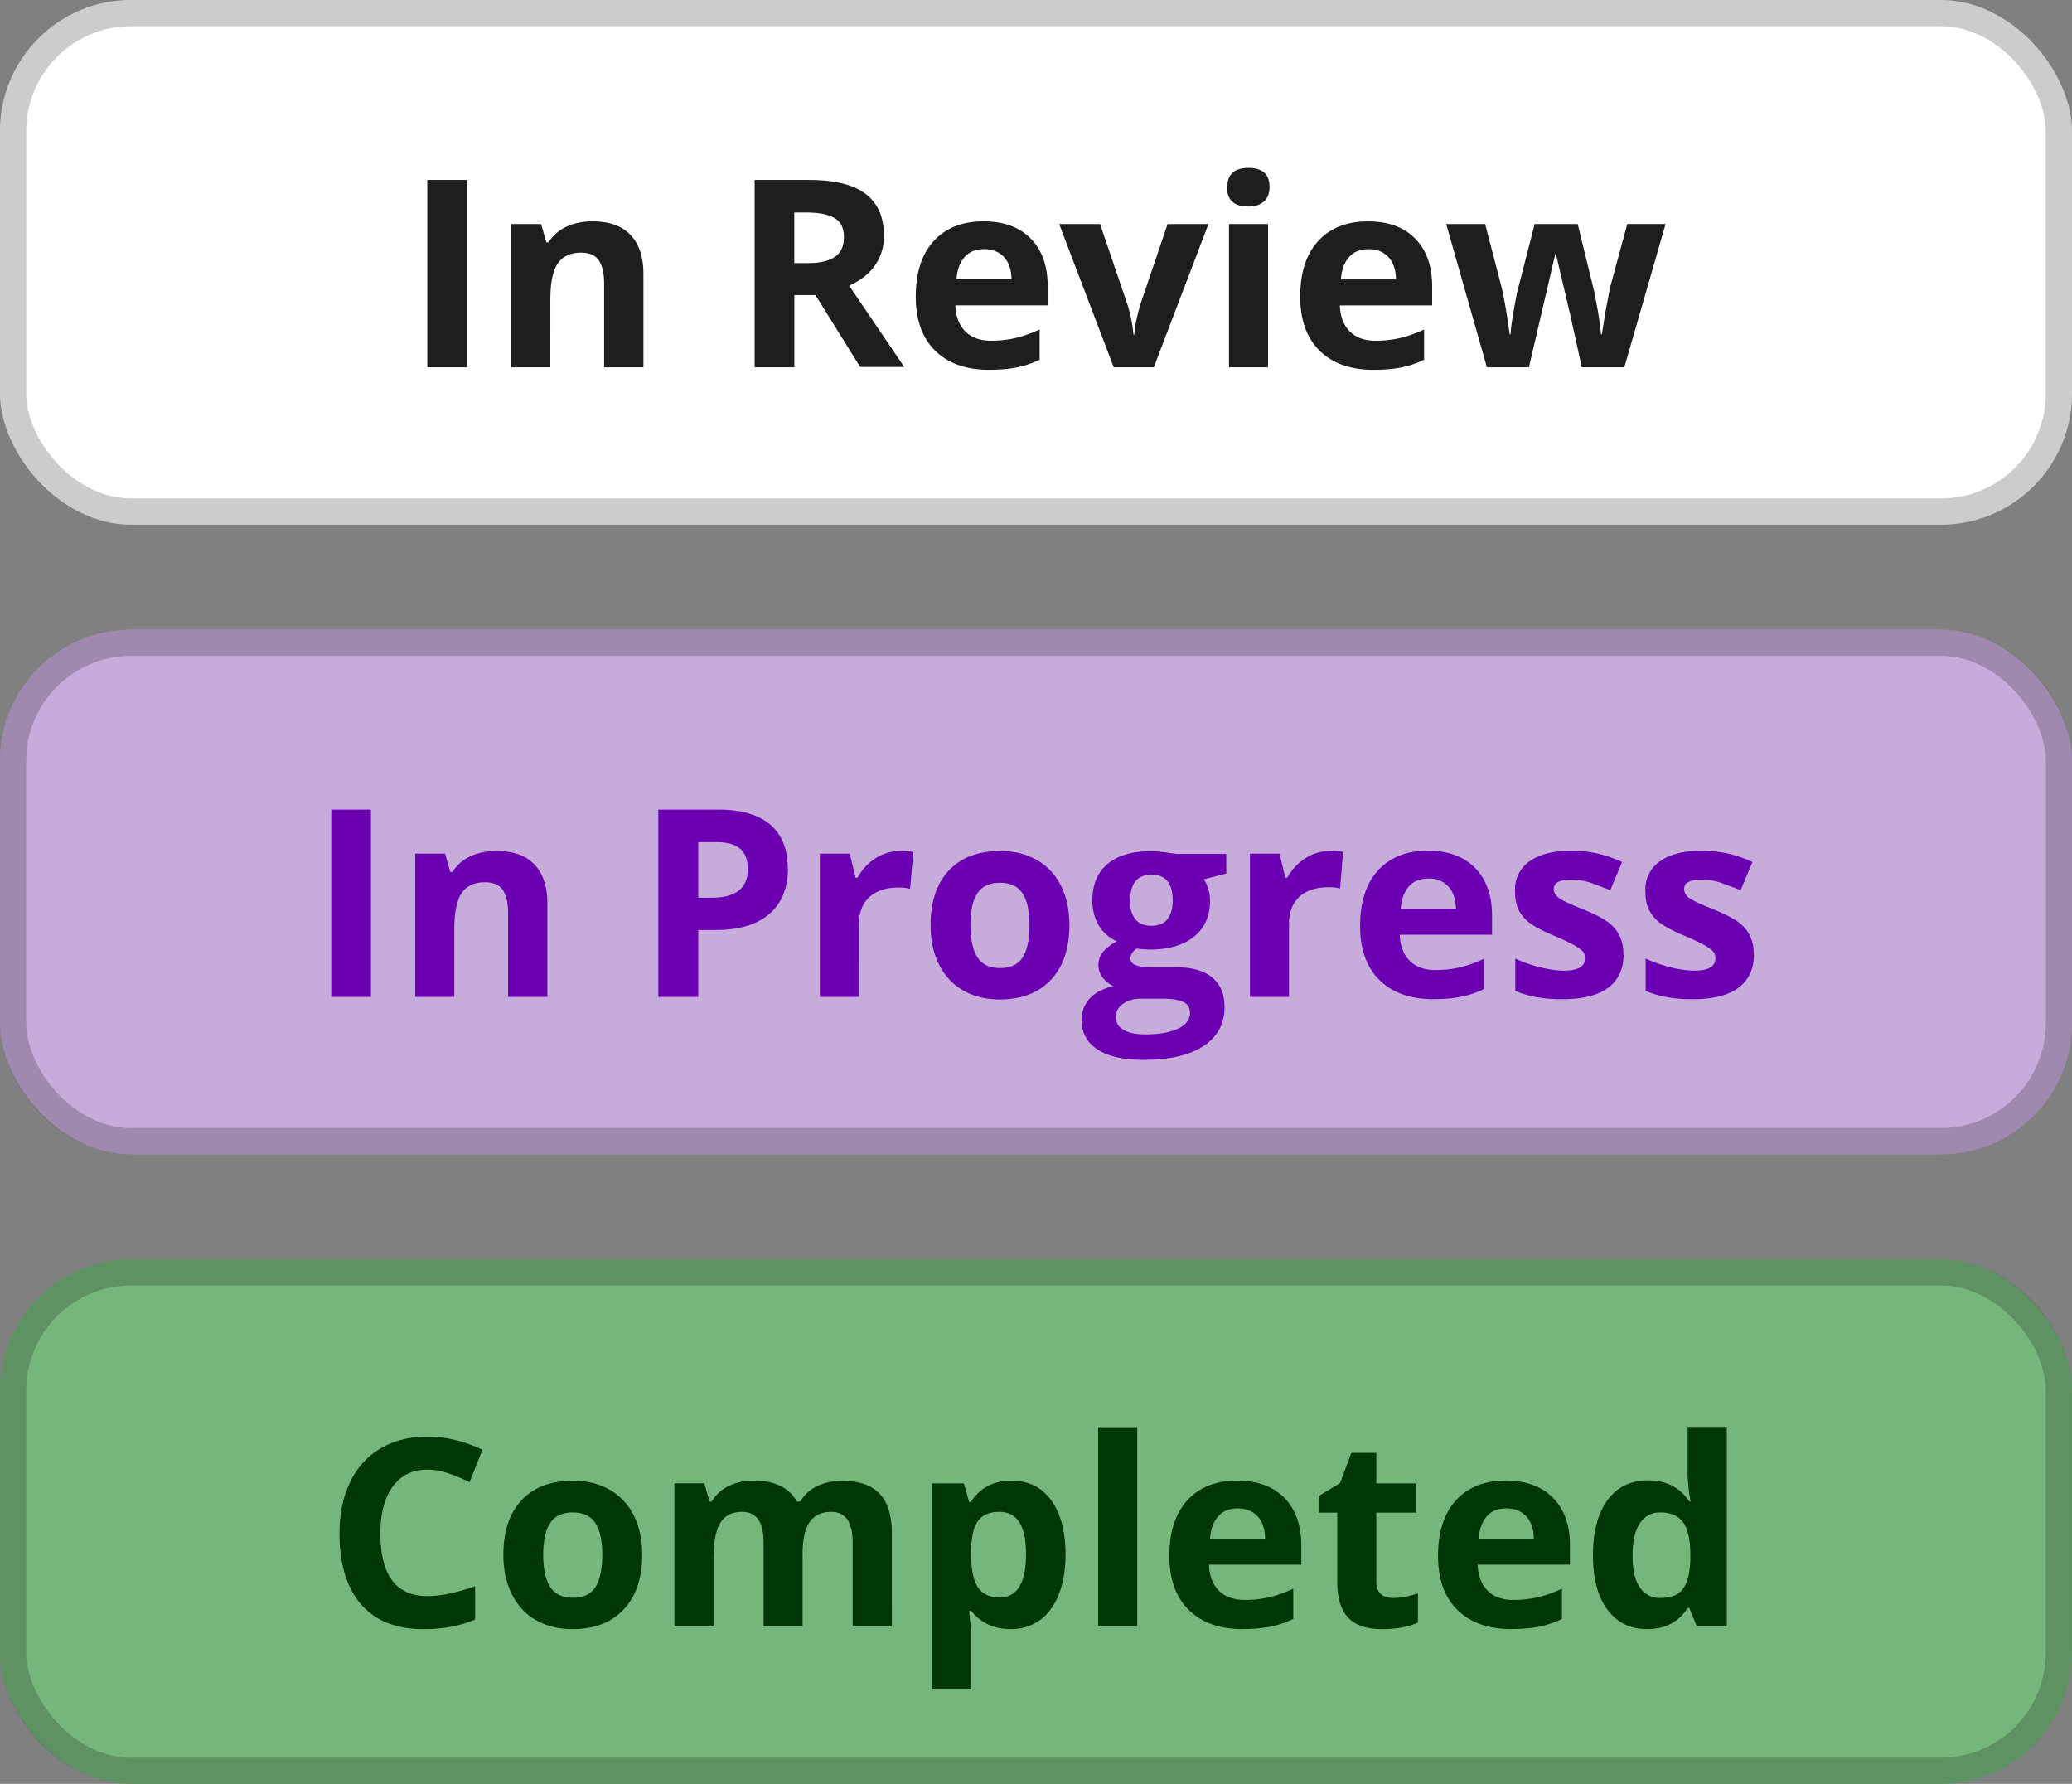
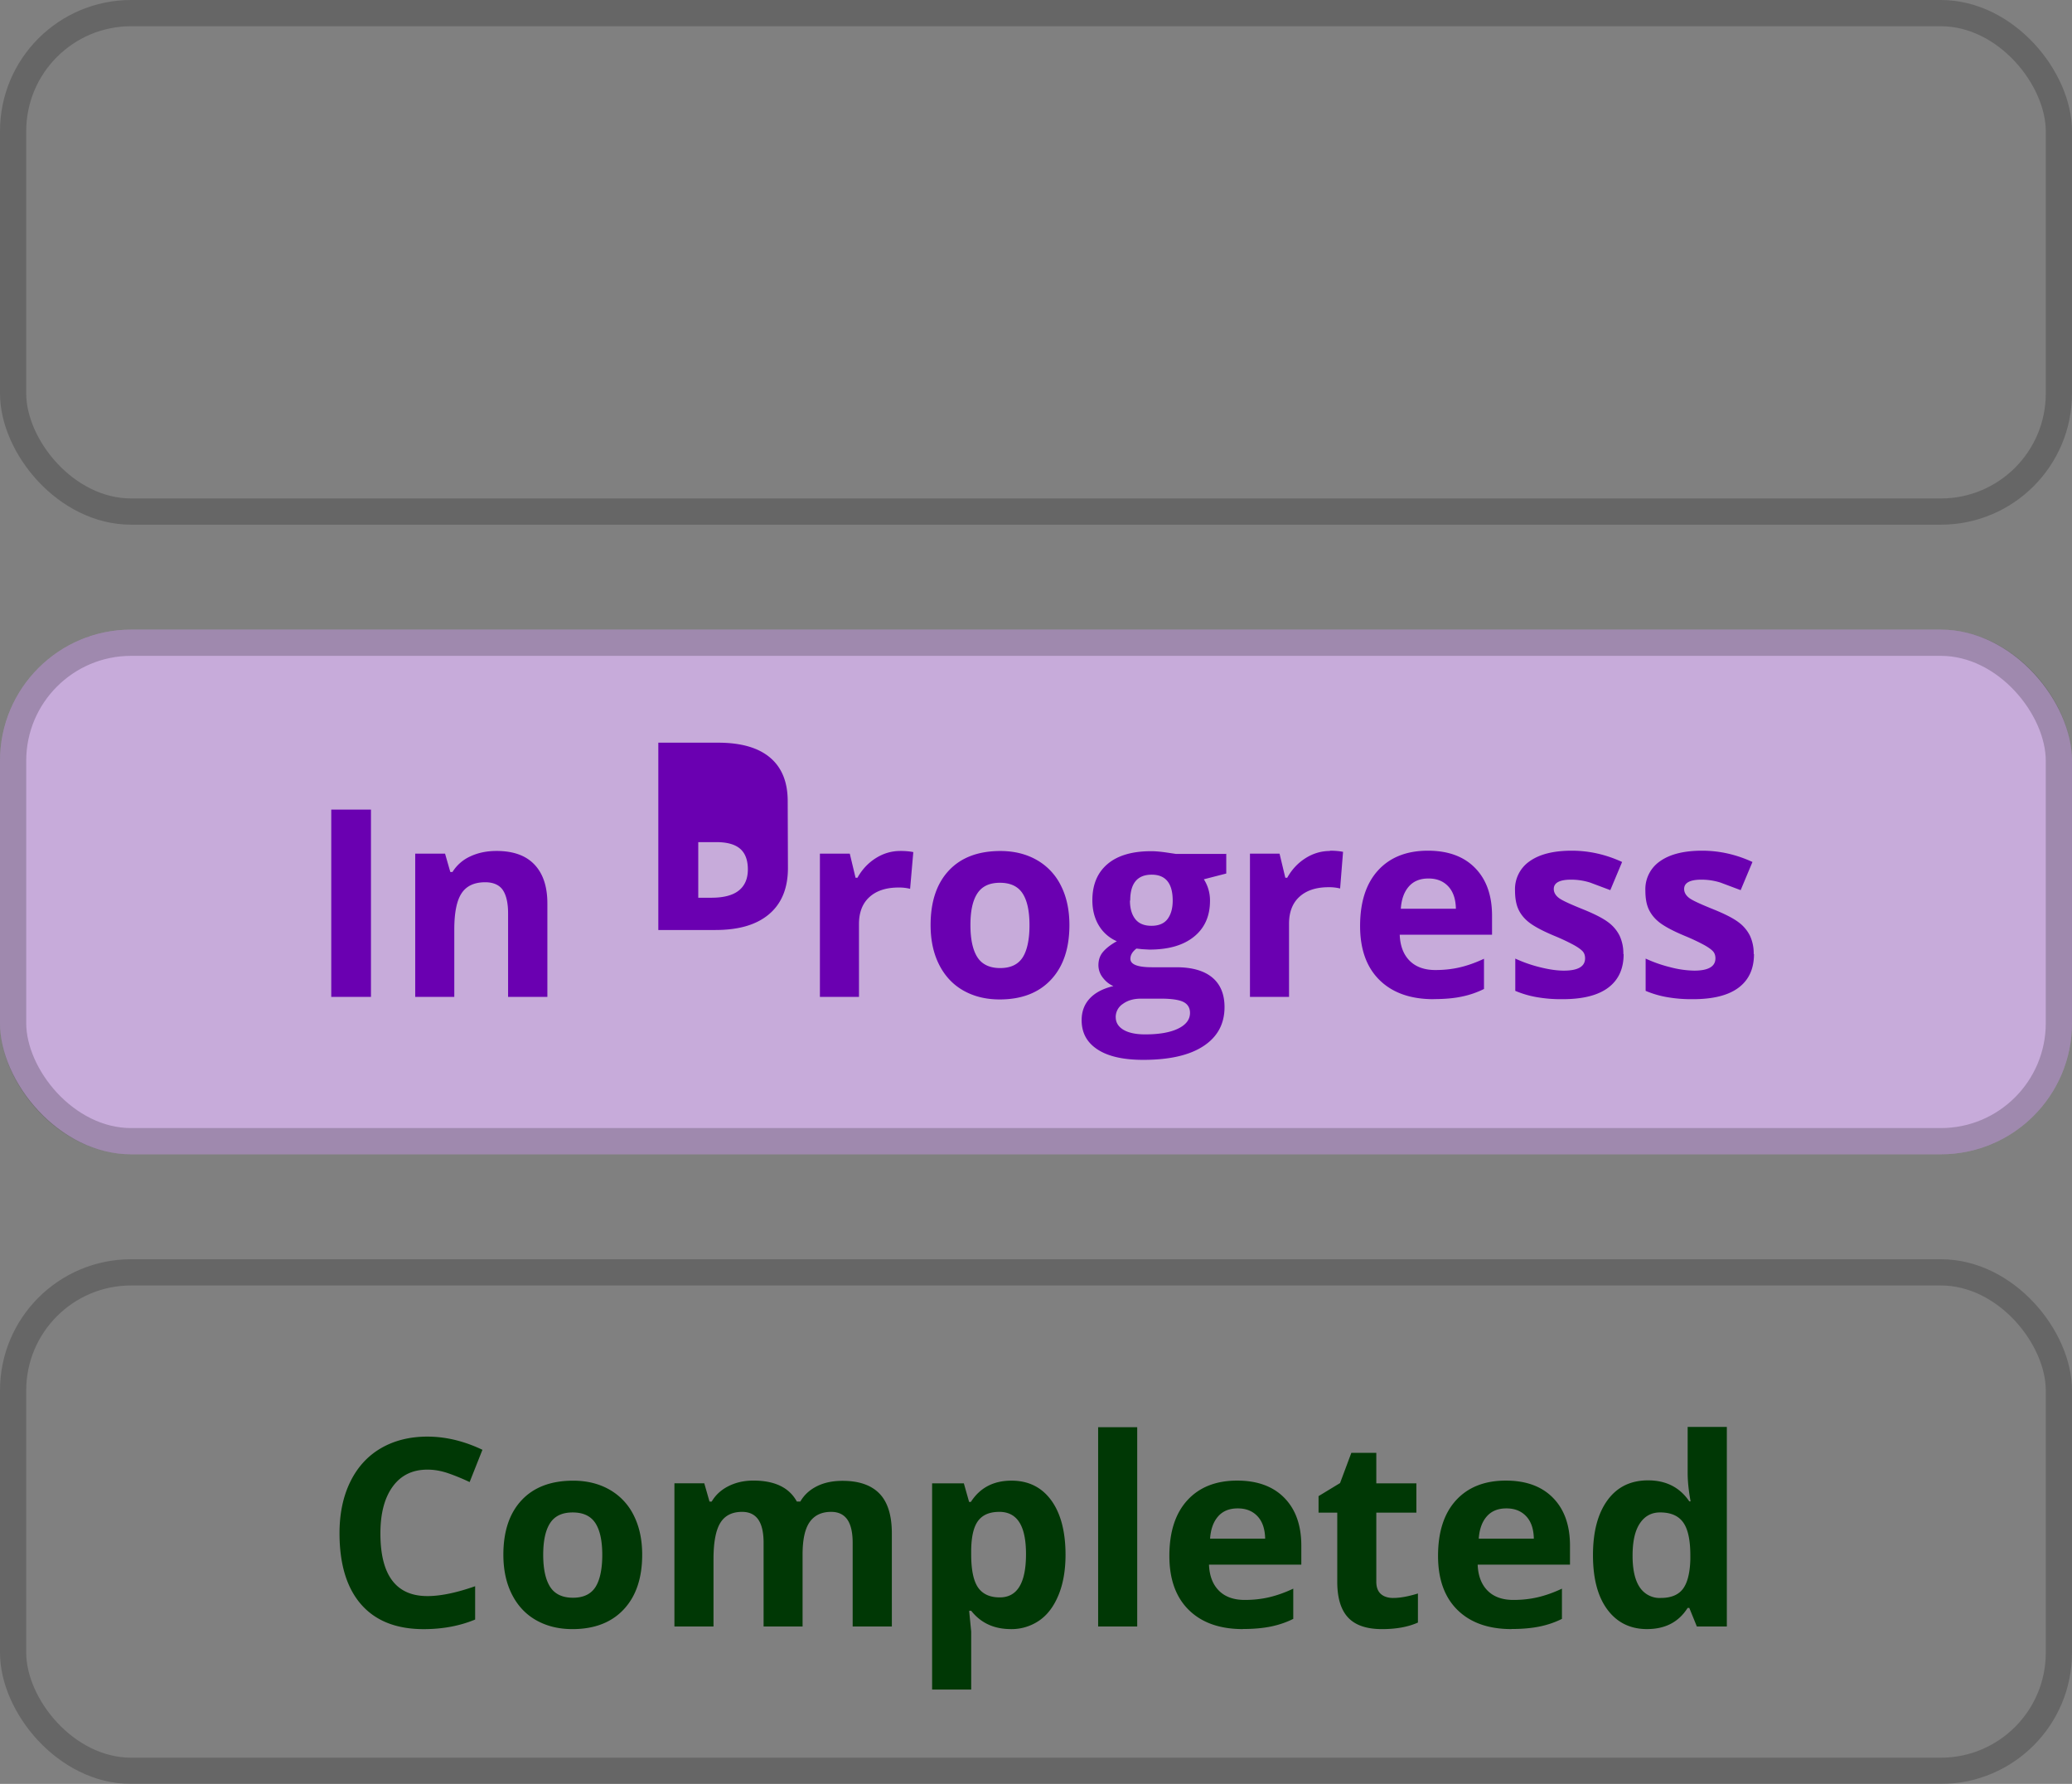
<svg xmlns="http://www.w3.org/2000/svg" width="79" height="68" fill="none">
  <rect width="100%" height="100%" fill="#808080" stroke="none" />
-   <rect y="48" width="79" height="20" rx="5" fill="#75b67b" />
  <path d="M16.297 56.02c-.57 0-1.01.215-1.323.645s-.47 1.022-.47 1.787c0 1.592.597 2.388 1.792 2.388.5 0 1.108-.125 1.82-.376v1.27c-.586.244-1.24.366-1.963.366-1.038 0-1.833-.314-2.383-.942s-.825-1.536-.825-2.715c0-.742.135-1.392.405-1.948s.658-.988 1.162-1.284 1.102-.45 1.782-.45c.693 0 1.4.168 2.1.503l-.488 1.23c-.267-.127-.535-.238-.806-.332s-.535-.142-.796-.142zm4.414 3.242c0 .54.088.95.264 1.226s.47.415.87.415.682-.137.854-.4.264-.687.264-1.23-.088-.946-.264-1.216-.464-.405-.864-.405-.684.135-.86.405-.264.672-.264 1.216zm3.774 0c0 .89-.234 1.584-.703 2.085s-1.12.752-1.958.752c-.524 0-.986-.114-1.387-.342s-.708-.562-.923-.99-.322-.93-.322-1.504c0-.892.233-1.585.698-2.08s1.12-.742 1.963-.742c.524 0 .986.114 1.387.342a2.28 2.28 0 0 1 .923.981c.215.427.322.926.322 1.5zM30.604 62h-1.49v-3.188c0-.394-.067-.69-.2-.884s-.337-.298-.62-.298c-.38 0-.658.14-.83.42s-.26.74-.26 1.382V62h-1.49v-5.46h1.138l.2.698h.083c.146-.25.358-.446.635-.586s.594-.215.952-.215c.817 0 1.37.267 1.66.8h.132c.146-.254.36-.45.645-.59s.61-.2.967-.2c.618 0 1.086.16 1.4.48s.478.824.478 1.523V62h-1.494v-3.188c0-.394-.067-.69-.2-.884s-.337-.298-.62-.298c-.365 0-.638.13-.82.39s-.27.674-.27 1.24V62zm7.935.098c-.64 0-1.144-.233-1.51-.698h-.078l.078.79v2.212h-1.49v-7.86h1.21l.2.708h.068c.348-.54.864-.81 1.548-.81.645 0 1.15.25 1.514.747s.547 1.2.547 2.075c0 .583-.086 1.09-.26 1.52s-.412.757-.727.98a1.87 1.87 0 0 1-1.113.337zm-.44-4.468c-.368 0-.636.114-.806.342s-.257.597-.264 1.118v.16c0 .586.086 1.006.26 1.26s.453.38.83.38c.667 0 1-.55 1-1.65 0-.537-.083-.94-.25-1.206s-.42-.405-.772-.405zm5.26 4.37h-1.49v-7.598h1.49V62zm3.828-4.502c-.316 0-.563.1-.742.303s-.282.482-.308.85h2.1c-.007-.368-.103-.65-.288-.85s-.436-.303-.752-.303zm.2 4.6c-.88 0-1.566-.243-2.06-.728s-.742-1.172-.742-2.06c0-.915.228-1.62.684-2.12s1.092-.752 1.9-.752c.77 0 1.372.22 1.802.66s.645 1.046.645 1.82v.723h-3.52c.016.423.142.754.376.99s.563.356.986.356c.33 0 .64-.034.933-.103s.6-.177.918-.327v1.152c-.26.13-.54.226-.835.288s-.658.098-1.084.098zm5.737-1.187c.26 0 .573-.057.938-.17v1.108c-.37.166-.827.25-1.367.25-.596 0-1.03-.15-1.304-.45s-.405-.755-.405-1.357V57.66h-.713v-.63l.82-.498.43-1.152h.952v1.162h1.528v1.118h-1.528v2.632c0 .212.06.368.176.47s.278.15.474.15zm4.307-3.413c-.316 0-.563.1-.742.303s-.282.482-.308.85h2.1c-.007-.368-.102-.65-.288-.85s-.436-.303-.752-.303zm.2 4.6c-.88 0-1.566-.243-2.06-.728s-.742-1.172-.742-2.06c0-.915.228-1.62.684-2.12s1.092-.752 1.9-.752c.772 0 1.372.22 1.802.66s.645 1.046.645 1.82v.723h-3.52c.016.423.142.754.376.99s.563.356.986.356c.33 0 .64-.034.933-.103s.6-.177.918-.327v1.152c-.26.13-.54.226-.835.288s-.658.098-1.084.098zm5.166 0c-.64 0-1.146-.25-1.514-.747s-.547-1.188-.547-2.07c0-.895.185-1.592.557-2.1s.89-.752 1.543-.752c.687 0 1.21.267 1.572.8h.05c-.075-.407-.112-.77-.112-1.09v-1.748h1.494V62h-1.143l-.288-.708h-.064c-.34.537-.854.806-1.548.806zm.523-1.187c.38 0 .66-.11.835-.332s.277-.597.293-1.128v-.16c0-.586-.09-1.006-.273-1.26s-.472-.38-.88-.38c-.332 0-.59.142-.776.425s-.273.69-.273 1.226.093.94.278 1.21a.91.91 0 0 0 .796.4z" fill="#003805" />
  <rect x=".5" y="48.5" width="78" height="19" rx="4.5" stroke="#000" stroke-opacity=".2" />
-   <rect width="79" height="20" rx="5" fill="#fff" />
-   <path d="M16.292 14V6.86h1.514V14h-1.514zm8.232 0h-1.49v-3.188c0-.394-.07-.69-.2-.884s-.363-.298-.67-.298c-.417 0-.718.14-.903.42s-.278.737-.278 1.382V14h-1.49V8.54h1.138l.2.698h.083a1.56 1.56 0 0 1 .684-.596c.293-.137.625-.205.996-.205.635 0 1.117.173 1.445.518s.493.837.493 1.484V14zm5.762-3.97h.488c.48 0 .832-.08 1.06-.24s.342-.4.342-.752-.117-.58-.352-.723-.59-.215-1.08-.215h-.46v1.93zm0 1.23V14h-1.514V6.86h2.08c.97 0 1.688.177 2.153.532s.698.887.698 1.606c0 .42-.116.794-.347 1.123s-.558.58-.98.767l2.1 3.1h-1.68l-1.704-2.74h-.806zm7.232-1.763c-.316 0-.563.1-.742.303s-.282.482-.308.85h2.1c-.007-.368-.102-.65-.288-.85s-.436-.303-.752-.303zm.2 4.6c-.88 0-1.566-.243-2.06-.728s-.742-1.172-.742-2.06c0-.915.228-1.62.684-2.12s1.092-.752 1.9-.752c.77 0 1.372.22 1.802.66s.644 1.047.644 1.82v.723h-3.52c.016.423.142.754.376.99s.563.357.986.357c.33 0 .64-.034.933-.103s.6-.177.918-.327v1.152a3.42 3.42 0 0 1-.835.288c-.296.065-.657.098-1.084.098zM42.464 14l-2.08-5.46h1.558l1.055 3.1a5.55 5.55 0 0 1 .22 1.118h.03c.016-.312.1-.685.22-1.118l1.05-3.1h1.558L43.992 14h-1.528zm4.33-6.87c0-.485.27-.728.81-.728s.8.243.8.728c0 .23-.068.412-.205.542s-.335.2-.605.2c-.54 0-.81-.244-.81-.732zM48.348 14h-1.49V8.54h1.49V14zm3.828-4.502c-.316 0-.563.1-.742.303s-.282.482-.308.85h2.1c-.007-.368-.102-.65-.288-.85s-.436-.303-.752-.303zm.2 4.6c-.88 0-1.566-.243-2.06-.728s-.742-1.172-.742-2.06c0-.915.228-1.62.684-2.12s1.092-.752 1.9-.752c.772 0 1.372.22 1.802.66s.645 1.047.645 1.82v.723h-3.52c.016.423.142.754.376.99s.563.357.986.357a4.09 4.09 0 0 0 .933-.103c.293-.068.6-.177.918-.327v1.152a3.42 3.42 0 0 1-.835.288c-.296.065-.658.098-1.084.098zM60.31 14l-.42-1.91-.566-2.412H59.3L58.294 14h-1.602L55.14 8.54h1.484l.63 2.417c.1.433.203 1.03.308 1.792h.03c.013-.247.07-.64.17-1.177l.078-.415.674-2.617h1.64l.64 2.617.142.767.068.464.04.36h.03l.156-.962.16-.83.654-2.417h1.46L61.932 14h-1.62z" fill="#1e1e1e" />
  <rect x=".5" y=".5" width="78" height="19" rx="4.5" stroke="#000" stroke-opacity=".2" />
  <rect y="24" width="79" height="20" rx="5" fill="#c7abda" />
-   <path d="M12.63 38v-7.14h1.514V38H12.63zm8.232 0h-1.49v-3.188c0-.394-.07-.69-.2-.884s-.363-.298-.67-.298c-.417 0-.718.14-.903.42s-.278.737-.278 1.382V38h-1.49v-5.46h1.138l.2.698h.083a1.56 1.56 0 0 1 .684-.596c.293-.137.625-.205.996-.205.635 0 1.117.172 1.445.518s.493.837.493 1.484V38zm5.762-3.78h.498c.465 0 .814-.09 1.045-.273s.347-.454.347-.806-.098-.617-.293-.786-.495-.254-.908-.254h-.69v2.12zm3.418-1.133c0 .768-.24 1.356-.723 1.763s-1.16.6-2.046.6h-.65V38H25.1v-7.14h2.28c.866 0 1.524.187 1.973.562s.68.926.68 1.665zm4.277-.65c.202 0 .37.015.503.044L34.7 33.88a1.71 1.71 0 0 0-.44-.049c-.475 0-.846.122-1.113.366s-.396.586-.396 1.025V38h-1.49v-5.46H32.4l.22.918h.073c.17-.306.397-.552.684-.737s.604-.283.942-.283zM37 35.26c0 .54.088.95.264 1.226s.47.415.87.415.682-.137.854-.4.264-.687.264-1.23-.088-.946-.264-1.216-.464-.405-.864-.405-.683.135-.86.405S37 34.717 37 35.26zm3.774 0c0 .89-.234 1.584-.703 2.085s-1.12.752-1.958.752c-.524 0-.986-.114-1.387-.342s-.708-.562-.923-.99-.322-.93-.322-1.504c0-.892.233-1.585.698-2.08s1.12-.742 1.963-.742c.524 0 .986.114 1.387.342a2.28 2.28 0 0 1 .923.981c.215.427.322.926.322 1.5zm5.98-2.72v.757l-.854.22a1.49 1.49 0 0 1 .234.82c0 .586-.205 1.043-.615 1.372s-.973.488-1.7.488l-.27-.015-.22-.024c-.153.117-.23.247-.23.39 0 .215.274.322.82.322h.928c.6 0 1.055.13 1.367.386s.474.635.474 1.133c0 .638-.267 1.133-.8 1.484s-1.294.527-2.3.527c-.762 0-1.344-.133-1.748-.4s-.6-.635-.6-1.113c0-.33.103-.604.308-.825s.506-.38.903-.474c-.153-.065-.287-.17-.4-.317a.77.77 0 0 1-.171-.474c0-.208.06-.38.18-.518s.295-.277.523-.4a1.48 1.48 0 0 1-.684-.596c-.166-.273-.25-.596-.25-.967 0-.596.194-1.056.58-1.382s.94-.488 1.66-.488c.153 0 .334.015.542.044l.405.06h1.904zm-4.214 6.23c0 .205.098.366.293.483s.475.176.83.176c.534 0 .952-.073 1.255-.22s.454-.347.454-.6c0-.205-.1-.347-.27-.425s-.456-.117-.83-.117h-.77c-.273 0-.503.063-.69.2a.6.6 0 0 0-.273.513zm.542-4.443c0 .296.067.53.2.703s.343.26.62.26.485-.086.615-.26.195-.407.195-.703c0-.657-.27-.986-.8-.986-.547 0-.82.33-.82.986zm7.622-1.9c.202 0 .37.015.503.044l-.112 1.397a1.71 1.71 0 0 0-.439-.049c-.475 0-.846.122-1.113.366s-.395.586-.395 1.025V38h-1.49v-5.46h1.128l.22.918h.073c.17-.306.397-.552.684-.737s.604-.283.942-.283zm3.755 1.06c-.316 0-.563.1-.742.303s-.282.482-.308.85h2.1c-.006-.368-.103-.65-.288-.85s-.436-.303-.752-.303zm.2 4.6c-.88 0-1.566-.243-2.06-.728s-.742-1.172-.742-2.06c0-.915.228-1.62.684-2.12s1.092-.752 1.9-.752c.772 0 1.372.22 1.802.66s.645 1.046.645 1.82v.723h-3.52c.016.423.142.754.376.99s.563.356.986.356c.33 0 .64-.034.933-.103s.6-.177.918-.327v1.152a3.42 3.42 0 0 1-.835.288c-.296.065-.658.098-1.084.098zm7.246-1.72c0 .56-.195.986-.586 1.28s-.968.44-1.743.44a5.32 5.32 0 0 1-1.016-.083 3.74 3.74 0 0 1-.786-.234v-1.23a5.21 5.21 0 0 0 .933.327c.348.088.654.132.918.132.54 0 .81-.156.81-.47 0-.117-.036-.212-.108-.283s-.195-.158-.37-.25-.4-.203-.703-.327c-.42-.176-.73-.34-.928-.488s-.34-.32-.43-.513-.132-.435-.132-.718a1.29 1.29 0 0 1 .561-1.123c.378-.267.91-.4 1.602-.4.657 0 1.297.143 1.92.43l-.45 1.074-.767-.288c-.238-.075-.48-.112-.728-.112-.44 0-.66.12-.66.356 0 .133.07.25.2.347s.454.242.933.435c.426.173.74.334.938.483a1.43 1.43 0 0 1 .439.518 1.59 1.59 0 0 1 .142.698zm4.97 0c0 .56-.195.986-.586 1.28s-.97.44-1.743.44a5.32 5.32 0 0 1-1.016-.083 3.74 3.74 0 0 1-.786-.234v-1.23a5.21 5.21 0 0 0 .933.327 3.82 3.82 0 0 0 .918.132c.54 0 .81-.156.81-.47 0-.117-.036-.212-.108-.283s-.195-.158-.37-.25-.4-.203-.703-.327c-.42-.176-.73-.34-.928-.488s-.338-.32-.43-.513-.132-.435-.132-.718a1.29 1.29 0 0 1 .561-1.123c.378-.267.912-.4 1.602-.4.657 0 1.297.143 1.92.43l-.45 1.074-.767-.288c-.238-.075-.48-.112-.728-.112-.44 0-.66.12-.66.356 0 .133.07.25.2.347s.454.242.933.435c.426.173.74.334.938.483a1.43 1.43 0 0 1 .439.518 1.59 1.59 0 0 1 .142.698z" fill="#6a00b1" />
+   <path d="M12.63 38v-7.14h1.514V38H12.63zm8.232 0h-1.49v-3.188c0-.394-.07-.69-.2-.884s-.363-.298-.67-.298c-.417 0-.718.14-.903.42s-.278.737-.278 1.382V38h-1.49v-5.46h1.138l.2.698h.083a1.56 1.56 0 0 1 .684-.596c.293-.137.625-.205.996-.205.635 0 1.117.172 1.445.518s.493.837.493 1.484V38zm5.762-3.78h.498c.465 0 .814-.09 1.045-.273s.347-.454.347-.806-.098-.617-.293-.786-.495-.254-.908-.254h-.69v2.12zm3.418-1.133c0 .768-.24 1.356-.723 1.763s-1.16.6-2.046.6h-.65H25.1v-7.14h2.28c.866 0 1.524.187 1.973.562s.68.926.68 1.665zm4.277-.65c.202 0 .37.015.503.044L34.7 33.88a1.71 1.71 0 0 0-.44-.049c-.475 0-.846.122-1.113.366s-.396.586-.396 1.025V38h-1.49v-5.46H32.4l.22.918h.073c.17-.306.397-.552.684-.737s.604-.283.942-.283zM37 35.26c0 .54.088.95.264 1.226s.47.415.87.415.682-.137.854-.4.264-.687.264-1.23-.088-.946-.264-1.216-.464-.405-.864-.405-.683.135-.86.405S37 34.717 37 35.26zm3.774 0c0 .89-.234 1.584-.703 2.085s-1.12.752-1.958.752c-.524 0-.986-.114-1.387-.342s-.708-.562-.923-.99-.322-.93-.322-1.504c0-.892.233-1.585.698-2.08s1.12-.742 1.963-.742c.524 0 .986.114 1.387.342a2.28 2.28 0 0 1 .923.981c.215.427.322.926.322 1.5zm5.98-2.72v.757l-.854.22a1.49 1.49 0 0 1 .234.82c0 .586-.205 1.043-.615 1.372s-.973.488-1.7.488l-.27-.015-.22-.024c-.153.117-.23.247-.23.39 0 .215.274.322.82.322h.928c.6 0 1.055.13 1.367.386s.474.635.474 1.133c0 .638-.267 1.133-.8 1.484s-1.294.527-2.3.527c-.762 0-1.344-.133-1.748-.4s-.6-.635-.6-1.113c0-.33.103-.604.308-.825s.506-.38.903-.474c-.153-.065-.287-.17-.4-.317a.77.77 0 0 1-.171-.474c0-.208.06-.38.18-.518s.295-.277.523-.4a1.48 1.48 0 0 1-.684-.596c-.166-.273-.25-.596-.25-.967 0-.596.194-1.056.58-1.382s.94-.488 1.66-.488c.153 0 .334.015.542.044l.405.06h1.904zm-4.214 6.23c0 .205.098.366.293.483s.475.176.83.176c.534 0 .952-.073 1.255-.22s.454-.347.454-.6c0-.205-.1-.347-.27-.425s-.456-.117-.83-.117h-.77c-.273 0-.503.063-.69.2a.6.6 0 0 0-.273.513zm.542-4.443c0 .296.067.53.2.703s.343.26.62.26.485-.086.615-.26.195-.407.195-.703c0-.657-.27-.986-.8-.986-.547 0-.82.33-.82.986zm7.622-1.9c.202 0 .37.015.503.044l-.112 1.397a1.71 1.71 0 0 0-.439-.049c-.475 0-.846.122-1.113.366s-.395.586-.395 1.025V38h-1.49v-5.46h1.128l.22.918h.073c.17-.306.397-.552.684-.737s.604-.283.942-.283zm3.755 1.06c-.316 0-.563.1-.742.303s-.282.482-.308.85h2.1c-.006-.368-.103-.65-.288-.85s-.436-.303-.752-.303zm.2 4.6c-.88 0-1.566-.243-2.06-.728s-.742-1.172-.742-2.06c0-.915.228-1.62.684-2.12s1.092-.752 1.9-.752c.772 0 1.372.22 1.802.66s.645 1.046.645 1.82v.723h-3.52c.016.423.142.754.376.99s.563.356.986.356c.33 0 .64-.034.933-.103s.6-.177.918-.327v1.152a3.42 3.42 0 0 1-.835.288c-.296.065-.658.098-1.084.098zm7.246-1.72c0 .56-.195.986-.586 1.28s-.968.44-1.743.44a5.32 5.32 0 0 1-1.016-.083 3.74 3.74 0 0 1-.786-.234v-1.23a5.21 5.21 0 0 0 .933.327c.348.088.654.132.918.132.54 0 .81-.156.81-.47 0-.117-.036-.212-.108-.283s-.195-.158-.37-.25-.4-.203-.703-.327c-.42-.176-.73-.34-.928-.488s-.34-.32-.43-.513-.132-.435-.132-.718a1.29 1.29 0 0 1 .561-1.123c.378-.267.91-.4 1.602-.4.657 0 1.297.143 1.92.43l-.45 1.074-.767-.288c-.238-.075-.48-.112-.728-.112-.44 0-.66.12-.66.356 0 .133.07.25.2.347s.454.242.933.435c.426.173.74.334.938.483a1.43 1.43 0 0 1 .439.518 1.59 1.59 0 0 1 .142.698zm4.97 0c0 .56-.195.986-.586 1.28s-.97.44-1.743.44a5.32 5.32 0 0 1-1.016-.083 3.74 3.74 0 0 1-.786-.234v-1.23a5.21 5.21 0 0 0 .933.327 3.82 3.82 0 0 0 .918.132c.54 0 .81-.156.81-.47 0-.117-.036-.212-.108-.283s-.195-.158-.37-.25-.4-.203-.703-.327c-.42-.176-.73-.34-.928-.488s-.338-.32-.43-.513-.132-.435-.132-.718a1.29 1.29 0 0 1 .561-1.123c.378-.267.912-.4 1.602-.4.657 0 1.297.143 1.92.43l-.45 1.074-.767-.288c-.238-.075-.48-.112-.728-.112-.44 0-.66.12-.66.356 0 .133.07.25.2.347s.454.242.933.435c.426.173.74.334.938.483a1.43 1.43 0 0 1 .439.518 1.59 1.59 0 0 1 .142.698z" fill="#6a00b1" />
  <rect x=".5" y="24.5" width="78" height="19" rx="4.5" stroke="#000" stroke-opacity=".2" />
</svg>